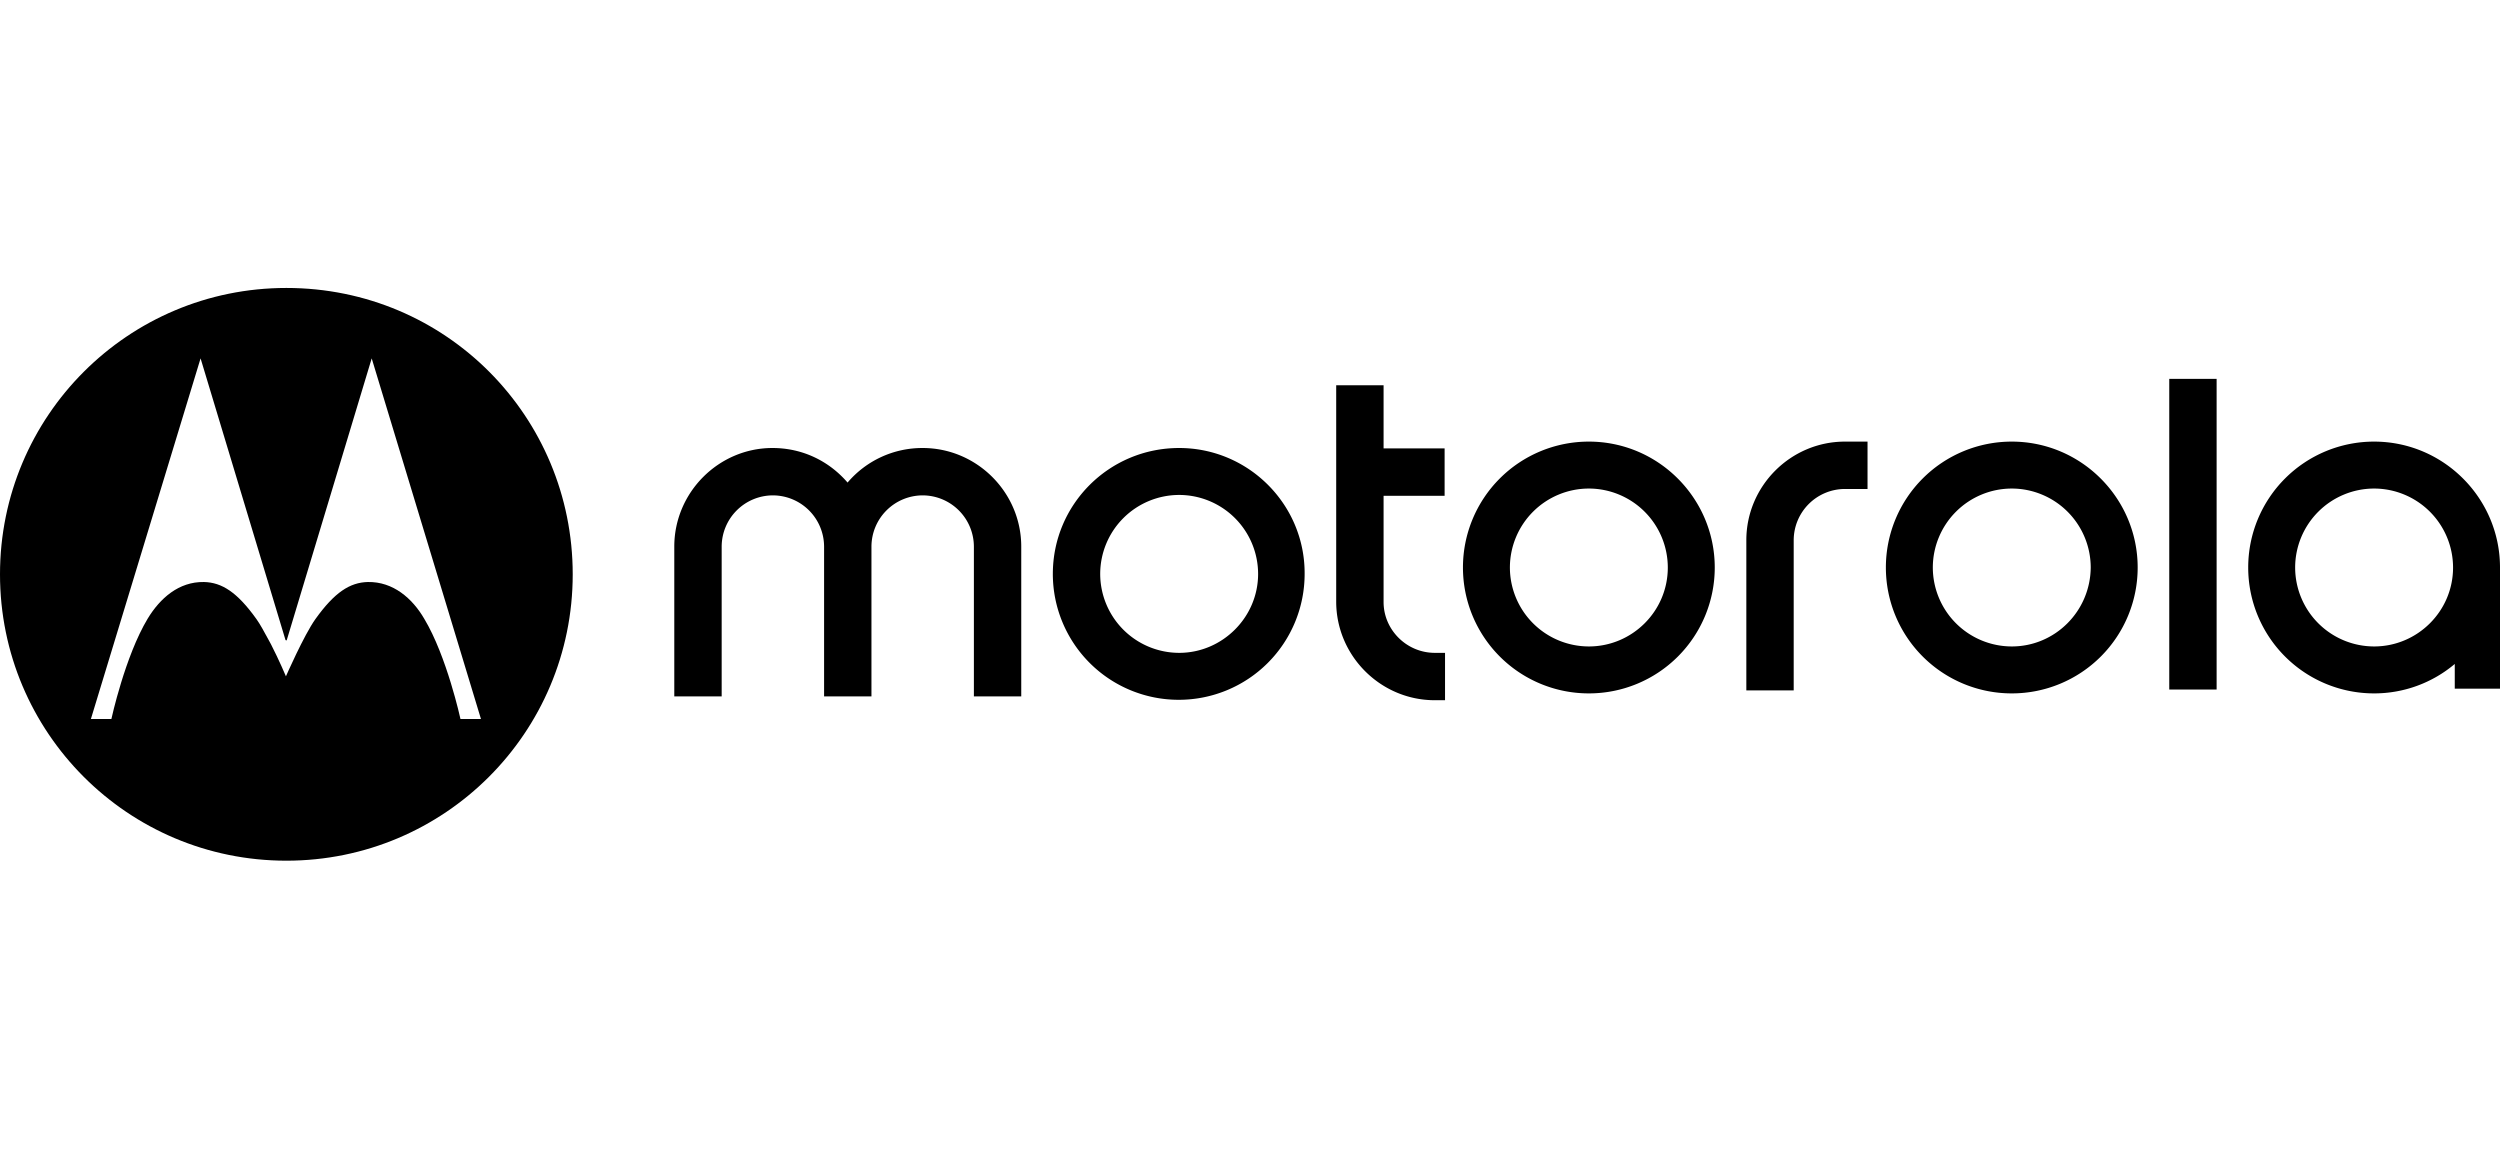
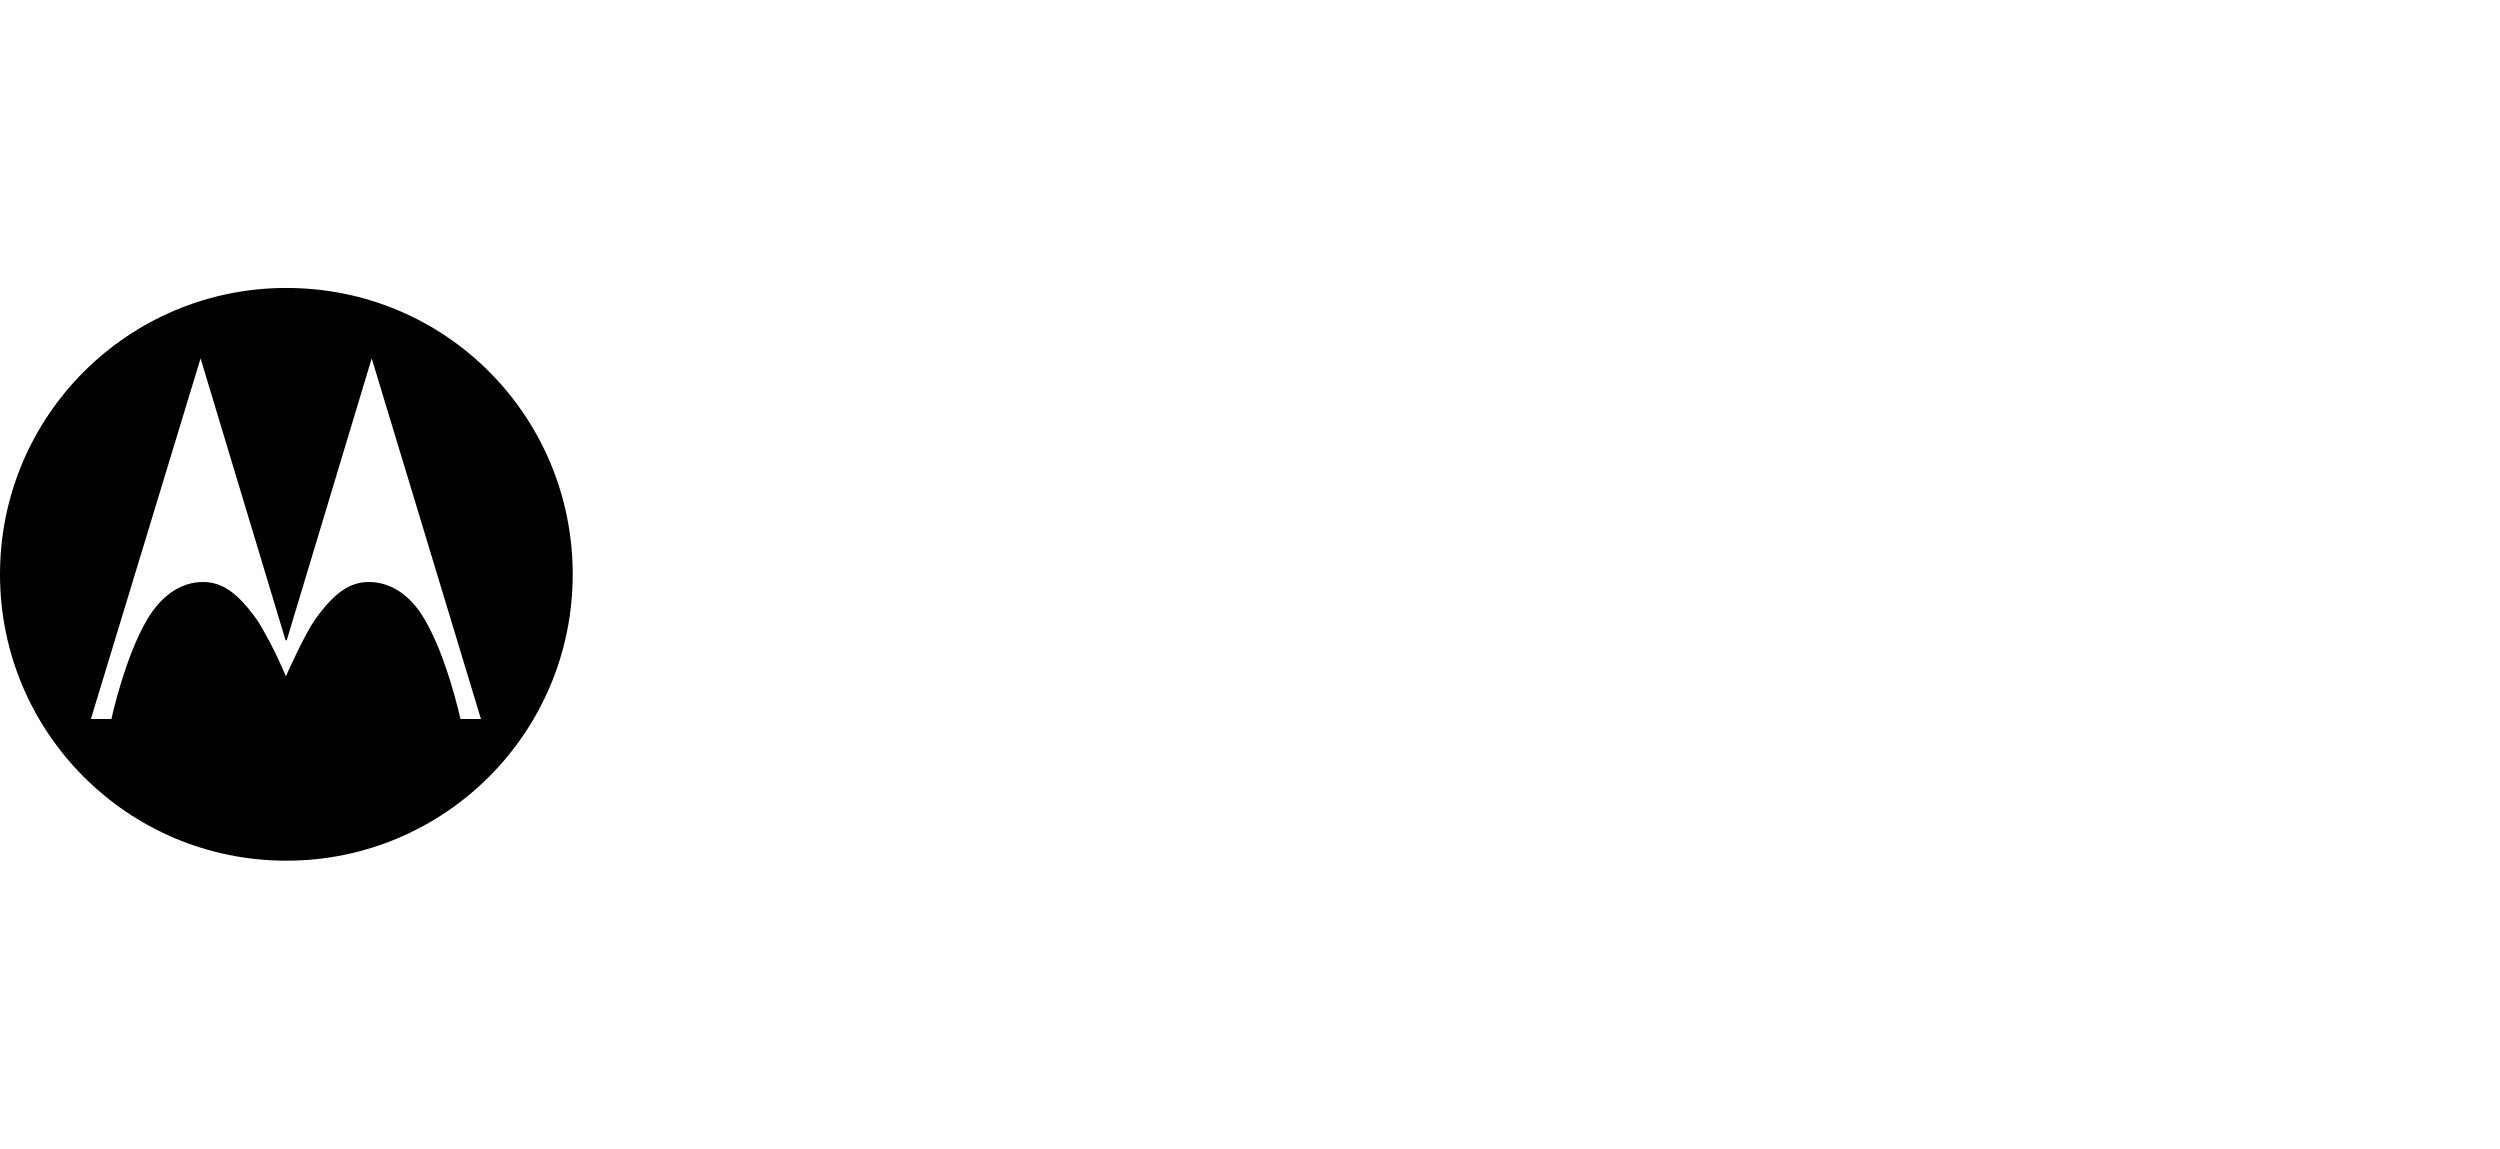
<svg xmlns="http://www.w3.org/2000/svg" width="148" height="68" fill="none">
-   <path d="M94.06 38.27a4.68 4.68 0 0 1-4.674-4.674 4.68 4.68 0 0 1 4.674-4.674 4.68 4.68 0 0 1 4.674 4.674c0 2.602-2.122 4.674-4.674 4.674zm0-12.127a7.45 7.45 0 0 0-7.453 7.453 7.45 7.45 0 0 0 7.453 7.453 7.45 7.45 0 0 0 7.453-7.453c0-4.093-3.335-7.453-7.453-7.453zM84.94 38.649h.606v2.804h-.606c-3.209 0-5.837-2.627-5.837-5.836v-12.81h2.805v3.74h3.613v2.804h-3.613v6.291c0 1.642 1.364 3.007 3.032 3.007zM119.097 38.27a4.68 4.68 0 0 1-4.674-4.674 4.68 4.68 0 0 1 4.674-4.674 4.68 4.68 0 0 1 4.674 4.674c-.025 2.602-2.122 4.674-4.674 4.674zm0-12.127a7.45 7.45 0 0 0-7.453 7.453 7.45 7.45 0 0 0 7.453 7.453 7.45 7.45 0 0 0 7.453-7.453c0-4.093-3.335-7.453-7.453-7.453zM140.547 38.27a4.68 4.68 0 0 1-4.674-4.674 4.68 4.68 0 0 1 4.674-4.674 4.68 4.68 0 0 1 4.674 4.674c0 2.602-2.122 4.674-4.674 4.674zm0-12.127a7.45 7.45 0 0 0-7.453 7.453 7.45 7.45 0 0 0 7.453 7.453 7.388 7.388 0 0 0 4.775-1.743v1.465H148V33.596c0-4.093-3.335-7.453-7.453-7.453zM109.219 26.143h1.339v2.804h-1.339a3.04 3.04 0 0 0-3.032 3.032v8.893h-2.804v-8.893c0-3.209 2.627-5.836 5.836-5.836zM131.224 22.429h-2.804v18.393h2.804V22.428zM60.458 32.358v8.868h-2.804v-8.868a3.04 3.04 0 0 0-3.032-3.032 3.04 3.04 0 0 0-3.032 3.032v8.868h-2.804v-8.868a3.04 3.04 0 0 0-3.032-3.032 3.04 3.04 0 0 0-3.031 3.032v8.868h-2.805v-8.868c0-3.209 2.628-5.836 5.811-5.836 1.794 0 3.36.783 4.447 2.046a5.803 5.803 0 0 1 4.446-2.046c3.209 0 5.836 2.627 5.836 5.836zM69.806 38.649a4.68 4.68 0 0 1-4.674-4.674 4.68 4.68 0 0 1 4.674-4.674 4.68 4.68 0 0 1 4.674 4.674c0 2.577-2.122 4.674-4.674 4.674zm0-12.127c-4.143 0-7.478 3.335-7.478 7.453a7.45 7.45 0 0 0 7.453 7.453 7.45 7.45 0 0 0 7.453-7.453c.025-4.093-3.31-7.453-7.428-7.453z" fill="#000" />
  <path fill-rule="evenodd" clip-rule="evenodd" d="M0 34c0-9.373 7.58-16.953 16.953-16.953 9.474 0 16.952 7.63 16.952 16.953 0 9.373-7.58 16.953-16.953 16.953S0 43.373 0 34zm16.978 3.89 5.027-16.674 6.468 21.349H27.26s-.808-3.714-2.147-5.938c-.708-1.212-1.844-2.198-3.335-2.172-1.061.025-1.97.606-3.108 2.198-.682.96-1.743 3.385-1.743 3.385s-.404-.96-.884-1.895l-.144-.265c-.254-.469-.502-.928-.715-1.225-1.137-1.592-2.046-2.173-3.108-2.198-1.49-.026-2.602.96-3.335 2.172-1.339 2.224-2.147 5.938-2.147 5.938H5.381l6.493-21.349 5.028 16.675.05.025.026-.025z" fill="#000" />
</svg>